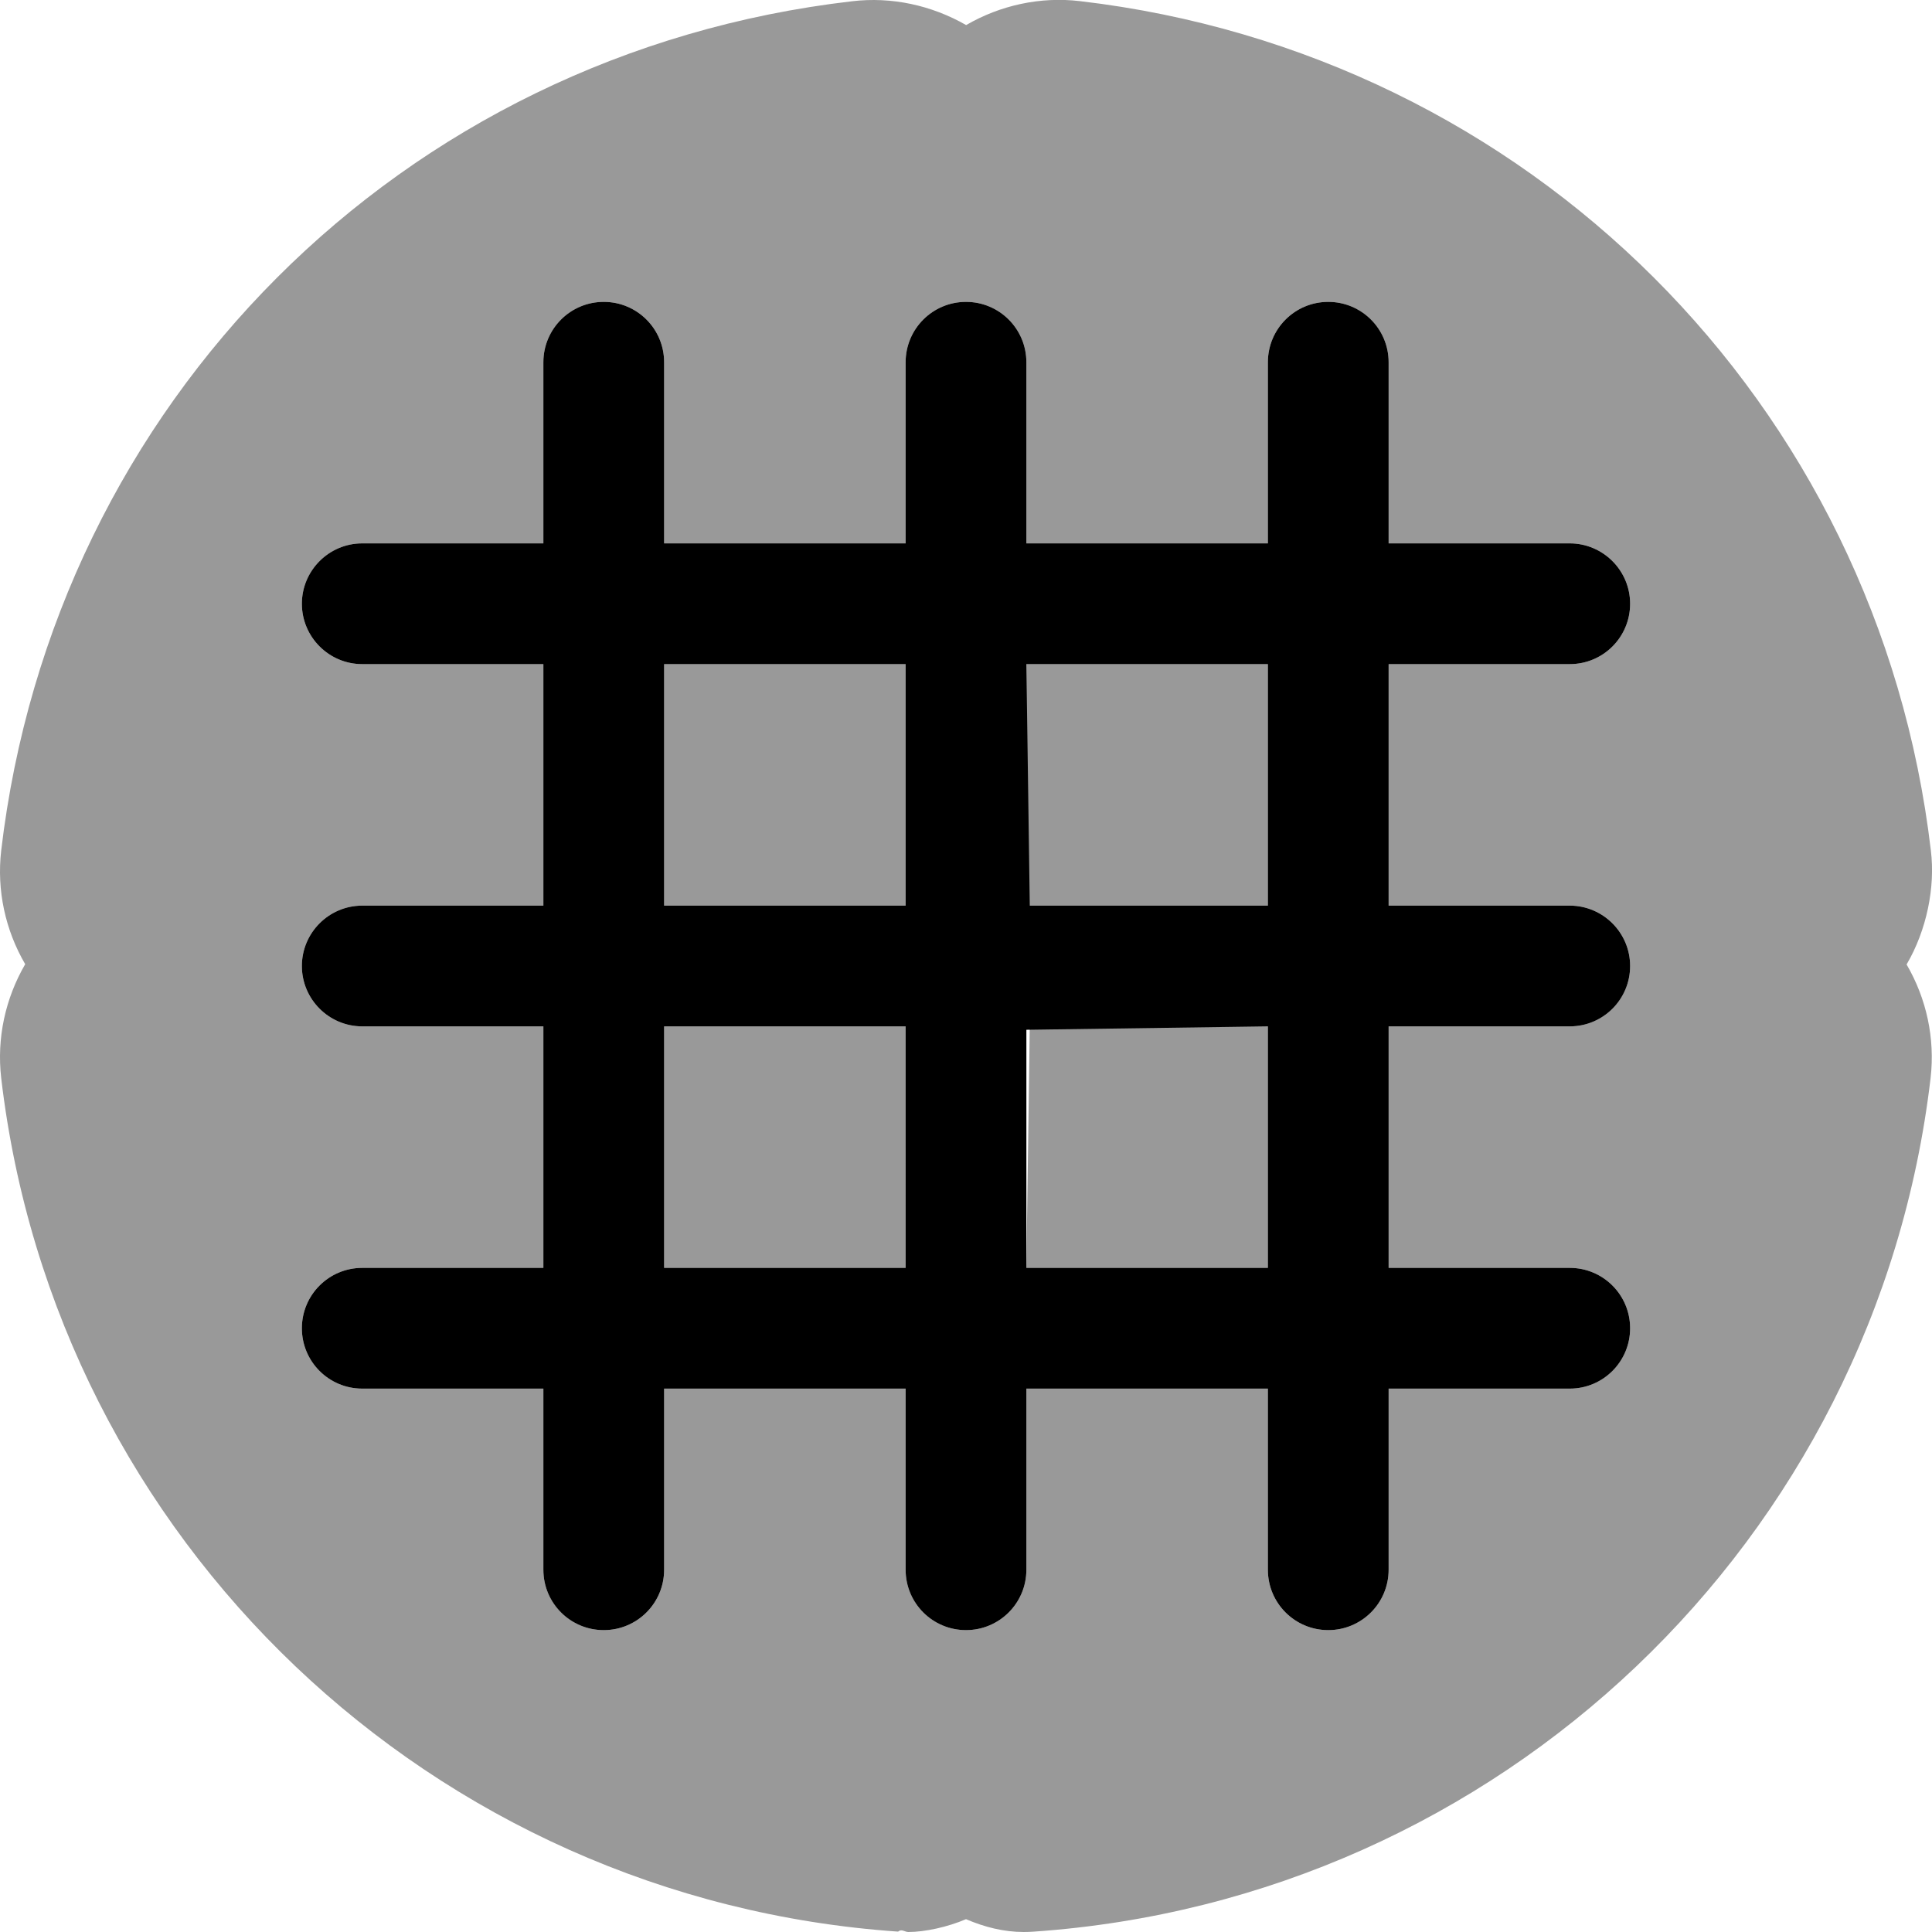
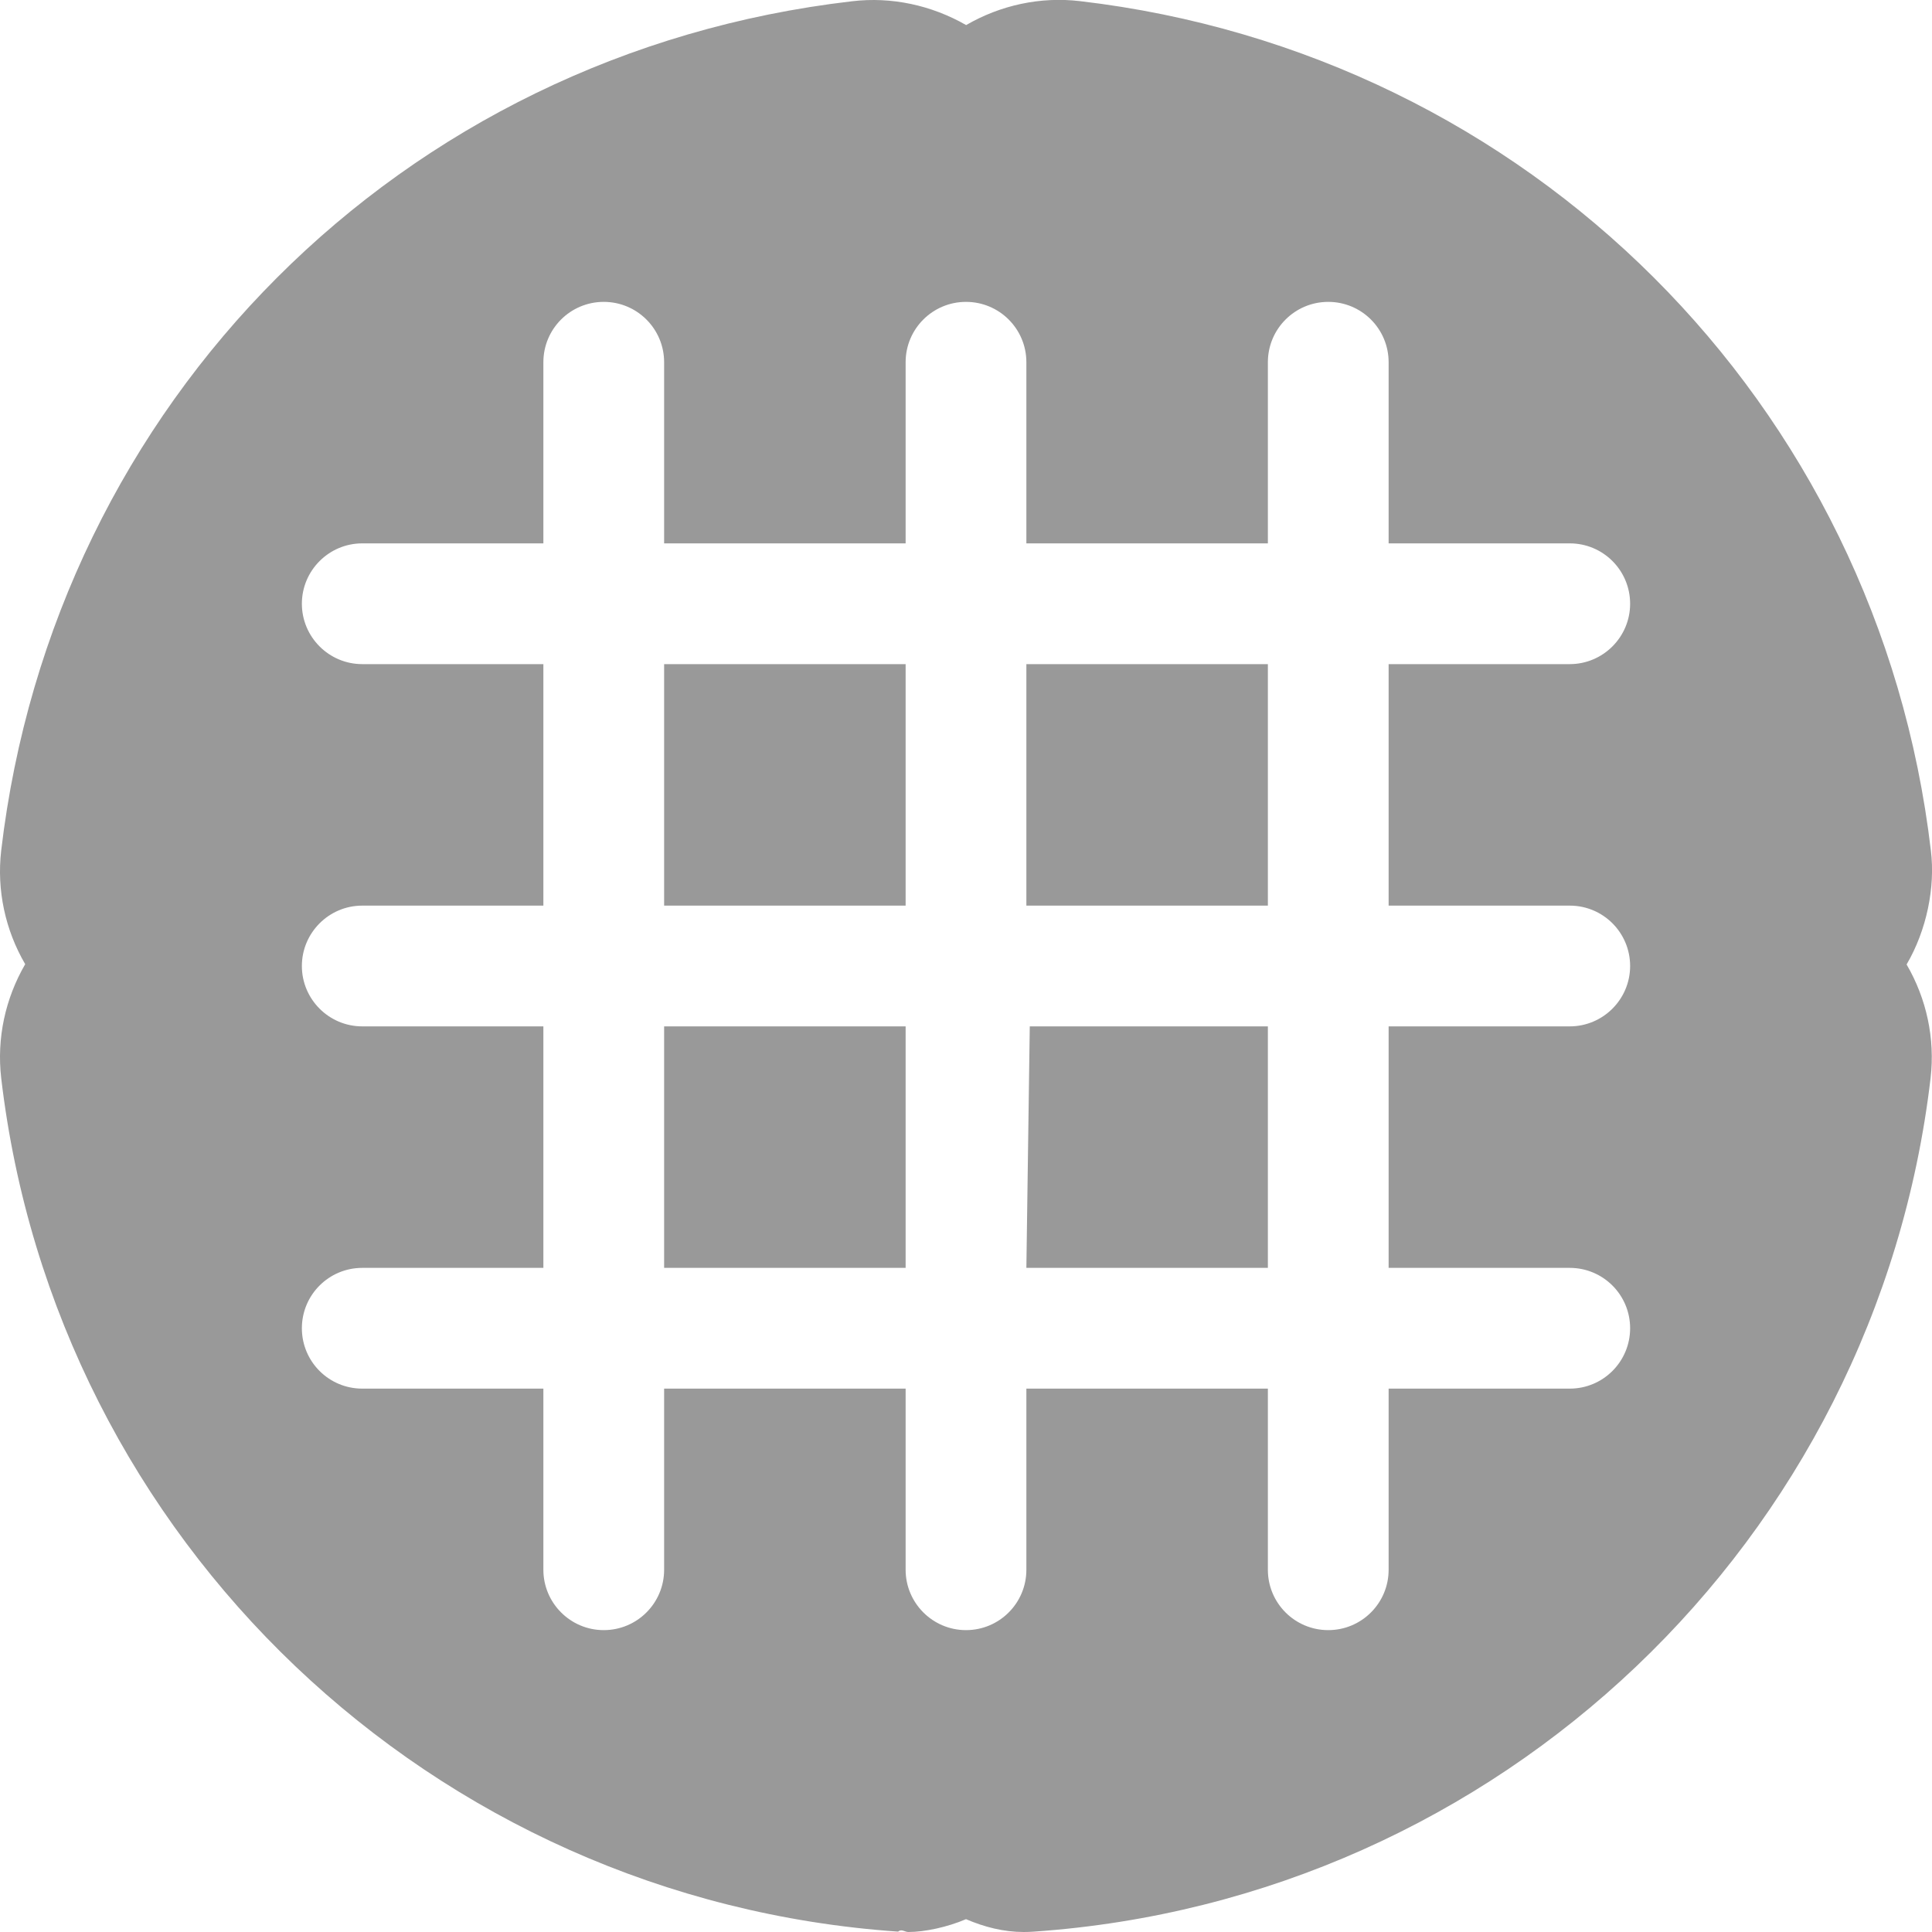
<svg xmlns="http://www.w3.org/2000/svg" viewBox="0 0 512 512">
  <defs>
    <style>.fa-secondary{opacity:.4}</style>
  </defs>
-   <path class="fa-primary" d="M416 272c8.844 0 16-7.156 16-16S424.8 240 416 240h-48v-64H416c8.844 0 16-7.156 16-16S424.8 144 416 144h-48V96c0-8.844-7.156-16-16-16S336 87.16 336 96v48h-64V96c0-8.844-7.156-16-16-16S240 87.16 240 96v48h-64V96c0-8.844-7.156-16-16-16S144 87.16 144 96v48H96C87.16 144 80 151.2 80 160S87.16 176 96 176h48v64H96C87.16 240 80 247.2 80 256S87.16 272 96 272h48v64H96c-8.844 0-16 7.156-16 16s7.156 16 16 16h48V416c0 8.844 7.156 16 16 16s16-7.156 16-16v-48h64V416c0 8.844 7.156 16 16 16s16-7.156 16-16v-48h64V416c0 8.844 7.156 16 16 16s16-7.156 16-16v-48H416c8.844 0 16-7.156 16-16s-7.156-16-16-16h-48v-64H416zM336 176v64l-63.1 0L272 176H336zM176 176h64l.001 64L176 240V176zM176 336v-64l64 0L240 336H176zM336 336h-64l.001-63.1L336 272V336z" />
  <path class="fa-secondary" d="M176 176v64h64L240 176H176zM272 336h64v-64h-63.1L272 336zM176 336h64l.002-64H176V336zM511.7 225.4c-13.94-118.7-106.7-211.2-225.5-225.1c-10.49-1.242-21.1 1.08-30.16 6.346C246.9 1.406 236.3-.922 225.8 .334C106.1 14.21 14.26 106.8 .318 225.4c-1.221 10.55 1.096 21.1 6.359 30.12C1.414 264.6-.902 275.1 .318 285.7c14.38 122.6 114.3 217.7 237.7 226.2C238.9 511.1 239.8 512 240.7 512C245.1 512 251.1 510.7 256 508.6C260.9 510.7 266 512 271.3 512c.875 0 1.75-.031 2.625-.094c123.4-8.5 223.3-103.6 237.7-226.2c1.221-10.54-1.094-21.08-6.357-30.11C510.6 246.5 512.9 235.1 511.7 225.4zM416 240c8.844 0 16 7.156 16 16S424.8 272 416 272h-48v64H416c8.844 0 16 7.156 16 16s-7.156 16-16 16h-48V416c0 8.844-7.156 16-16 16s-16-7.156-16-16v-48h-64V416c0 8.844-7.156 16-16 16S240 424.8 240 416v-48h-64V416c0 8.844-7.156 16-16 16S144 424.8 144 416v-48H96c-8.844 0-16-7.156-16-16s7.156-16 16-16h48v-64H96C87.16 272 80 264.8 80 256S87.16 240 96 240h48v-64H96C87.16 176 80 168.8 80 160S87.16 144 96 144h48V96c0-8.844 7.156-16 16-16S176 87.16 176 96v48h64V96c0-8.844 7.156-16 16-16s16 7.156 16 16v48h64V96c0-8.844 7.156-16 16-16s16 7.156 16 16v48H416c8.844 0 16 7.156 16 16S424.8 176 416 176h-48v64H416zM272 240H336v-64h-64L272 240z" />
</svg>